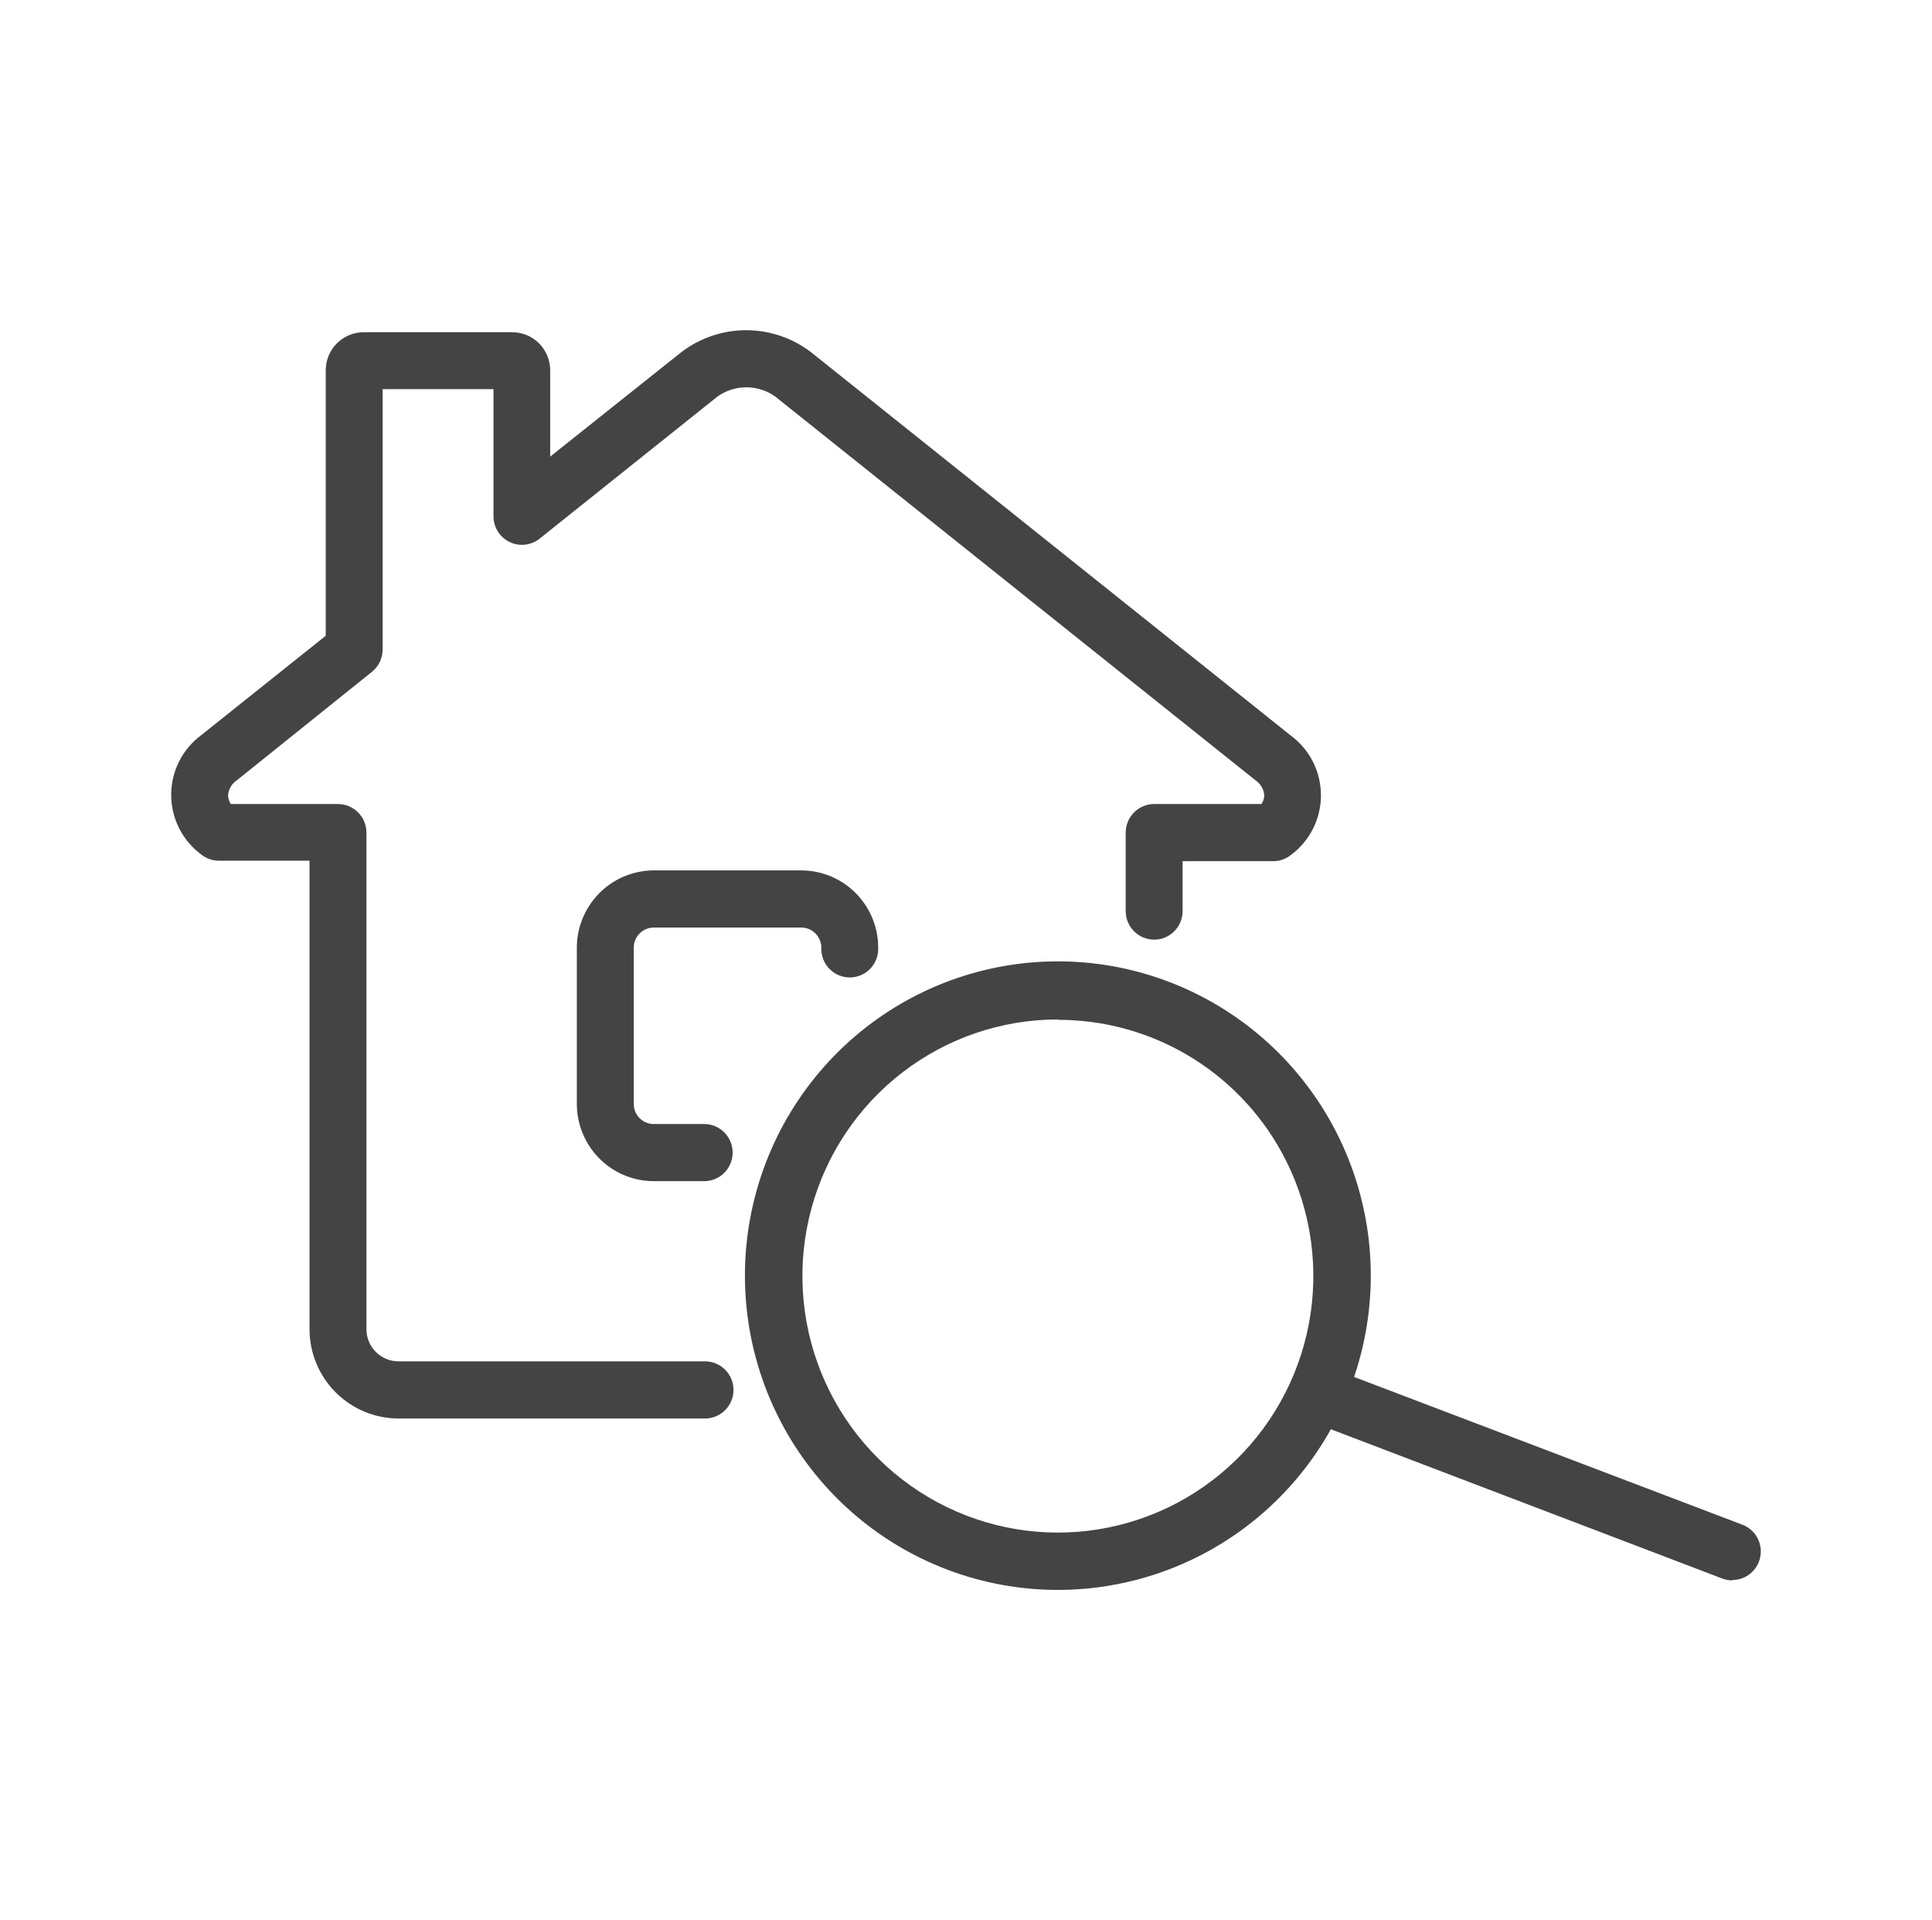
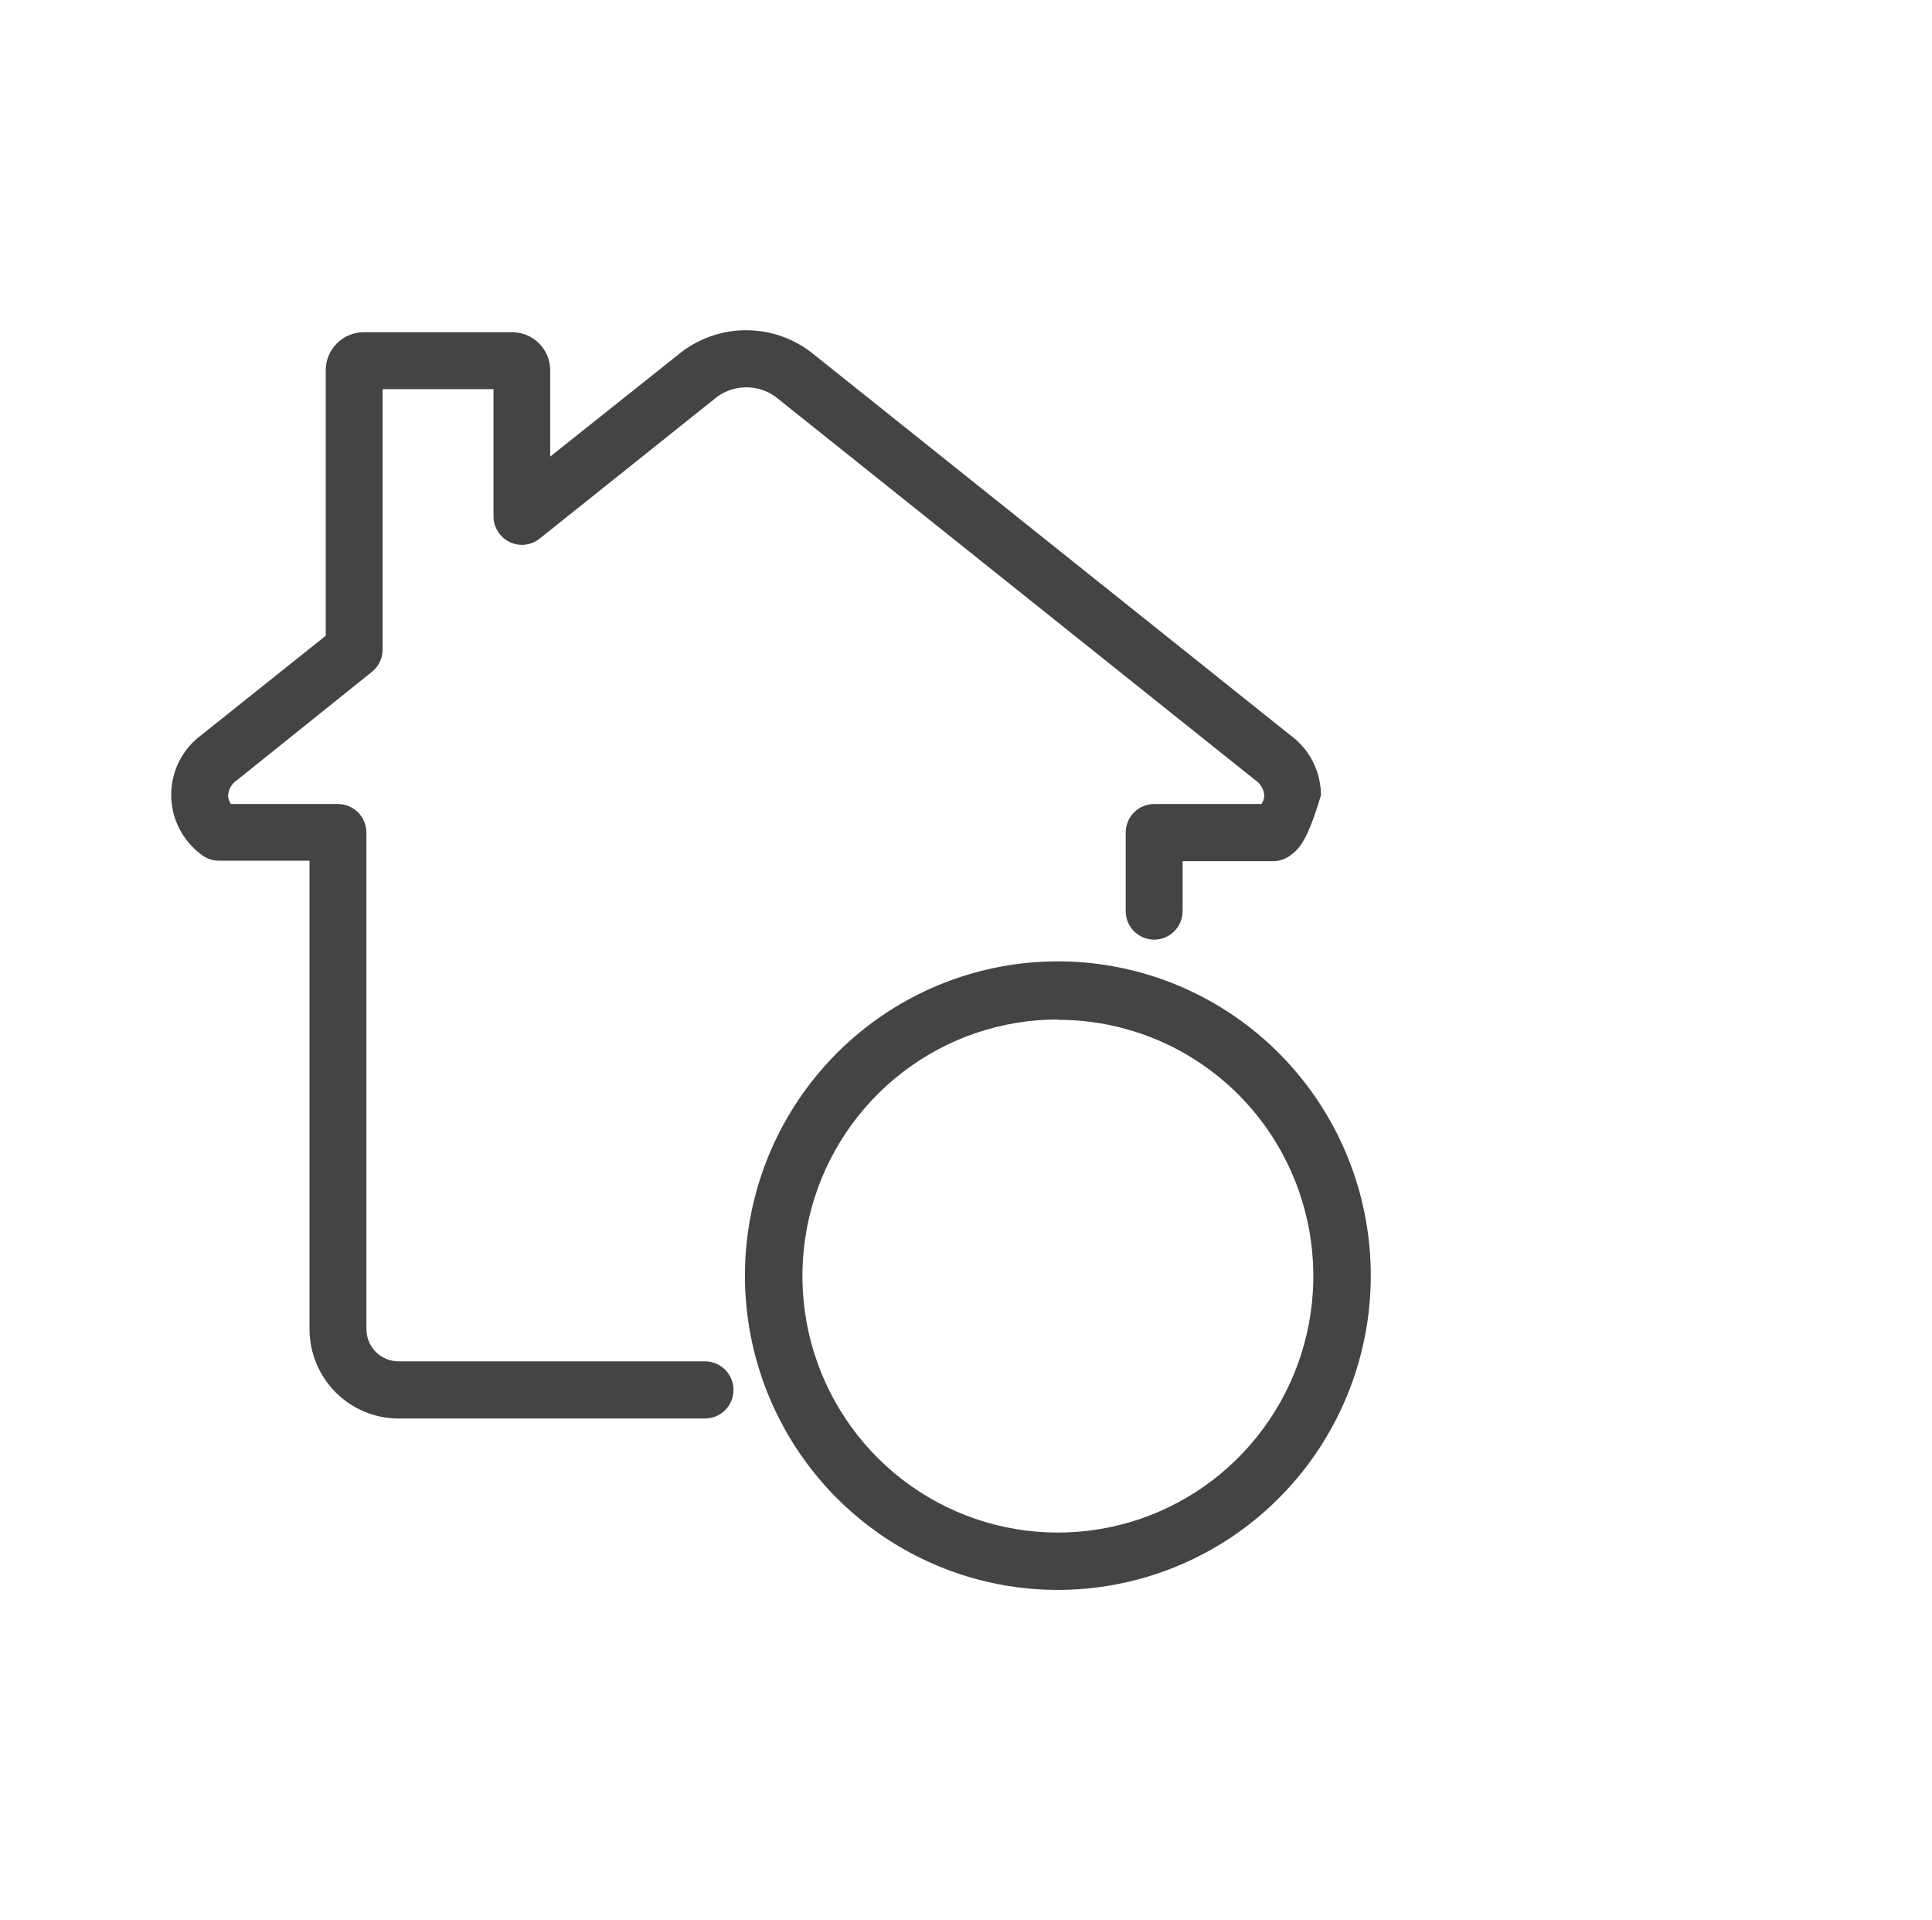
<svg xmlns="http://www.w3.org/2000/svg" width="158" height="157" viewBox="0 0 158 157" fill="none">
-   <path d="M57.659 115.983H32.587C30.66 115.981 28.812 115.212 27.448 113.844C26.085 112.477 25.317 110.622 25.313 108.687V70.375H17.906C17.38 70.376 16.869 70.197 16.456 69.868C15.695 69.305 15.076 68.571 14.649 67.723C14.222 66.876 14 65.94 14 64.99C14 64.04 14.222 63.104 14.649 62.257C15.076 61.409 15.695 60.674 16.456 60.111L26.639 51.982V30.279C26.639 29.453 26.966 28.661 27.547 28.077C28.129 27.493 28.918 27.165 29.741 27.165H41.893C42.716 27.165 43.505 27.493 44.087 28.077C44.668 28.661 44.995 29.453 44.995 30.279V37.334L55.752 28.769C57.271 27.621 59.12 27 61.021 27C62.922 27 64.772 27.621 66.291 28.769L105.571 60.15C106.332 60.713 106.951 61.448 107.378 62.296C107.805 63.143 108.027 64.079 108.027 65.029C108.027 65.978 107.805 66.915 107.378 67.762C106.951 68.61 106.332 69.344 105.571 69.907C105.158 70.236 104.647 70.415 104.121 70.414H96.714V74.494C96.714 75.114 96.469 75.708 96.033 76.146C95.597 76.584 95.005 76.83 94.388 76.83C93.771 76.83 93.179 76.584 92.743 76.146C92.306 75.708 92.061 75.114 92.061 74.494V68.078C92.061 67.458 92.306 66.864 92.743 66.426C93.179 65.987 93.771 65.741 94.388 65.741H103.159C103.306 65.534 103.387 65.287 103.392 65.033C103.374 64.789 103.302 64.552 103.179 64.34C103.057 64.128 102.888 63.947 102.686 63.81L63.406 32.429C62.714 31.934 61.886 31.669 61.037 31.669C60.188 31.669 59.359 31.934 58.668 32.429L44.134 44.039C43.792 44.313 43.379 44.485 42.944 44.534C42.508 44.583 42.068 44.507 41.673 44.316C41.278 44.125 40.946 43.826 40.713 43.453C40.48 43.08 40.357 42.649 40.358 42.209V31.821H31.292V53.103C31.292 53.455 31.214 53.802 31.062 54.119C30.91 54.435 30.689 54.714 30.416 54.933L19.357 63.81C19.154 63.947 18.985 64.128 18.863 64.34C18.741 64.552 18.668 64.789 18.651 65.033C18.655 65.287 18.737 65.534 18.884 65.741H27.639C28.256 65.741 28.848 65.987 29.284 66.426C29.721 66.864 29.966 67.458 29.966 68.078V108.663C29.964 109.01 30.03 109.354 30.161 109.676C30.292 109.997 30.484 110.289 30.728 110.535C30.972 110.781 31.261 110.976 31.58 111.109C31.899 111.242 32.241 111.311 32.587 111.311H57.659C58.276 111.311 58.868 111.557 59.304 111.995C59.741 112.433 59.986 113.028 59.986 113.647C59.986 114.267 59.741 114.861 59.304 115.299C58.868 115.737 58.276 115.983 57.659 115.983Z" fill="#444444" />
-   <path d="M57.59 96.578H53.379C51.71 96.553 50.119 95.865 48.956 94.663C47.792 93.461 47.152 91.845 47.174 90.169V77.585C47.152 75.909 47.792 74.292 48.955 73.089C50.118 71.886 51.709 71.196 53.379 71.169H65.616C66.443 71.181 67.26 71.357 68.019 71.686C68.778 72.015 69.466 72.491 70.042 73.087C70.618 73.683 71.072 74.387 71.377 75.159C71.682 75.93 71.833 76.755 71.82 77.585C71.82 78.205 71.575 78.799 71.139 79.237C70.703 79.675 70.111 79.922 69.494 79.922C68.877 79.922 68.285 79.675 67.849 79.237C67.412 78.799 67.167 78.205 67.167 77.585C67.191 77.148 67.04 76.719 66.75 76.392C66.459 76.065 66.052 75.867 65.616 75.841H53.379C52.943 75.867 52.535 76.065 52.245 76.392C51.954 76.719 51.804 77.148 51.828 77.585V90.169C51.804 90.606 51.955 91.034 52.245 91.36C52.536 91.685 52.944 91.882 53.379 91.906H57.59C58.207 91.906 58.798 92.152 59.235 92.59C59.671 93.028 59.916 93.622 59.916 94.242C59.916 94.862 59.671 95.456 59.235 95.894C58.798 96.332 58.207 96.578 57.59 96.578Z" fill="#444444" />
+   <path d="M57.659 115.983H32.587C30.66 115.981 28.812 115.212 27.448 113.844C26.085 112.477 25.317 110.622 25.313 108.687V70.375H17.906C17.38 70.376 16.869 70.197 16.456 69.868C15.695 69.305 15.076 68.571 14.649 67.723C14.222 66.876 14 65.94 14 64.99C14 64.04 14.222 63.104 14.649 62.257C15.076 61.409 15.695 60.674 16.456 60.111L26.639 51.982V30.279C26.639 29.453 26.966 28.661 27.547 28.077C28.129 27.493 28.918 27.165 29.741 27.165H41.893C42.716 27.165 43.505 27.493 44.087 28.077C44.668 28.661 44.995 29.453 44.995 30.279V37.334L55.752 28.769C57.271 27.621 59.12 27 61.021 27C62.922 27 64.772 27.621 66.291 28.769L105.571 60.15C106.332 60.713 106.951 61.448 107.378 62.296C107.805 63.143 108.027 64.079 108.027 65.029C106.951 68.61 106.332 69.344 105.571 69.907C105.158 70.236 104.647 70.415 104.121 70.414H96.714V74.494C96.714 75.114 96.469 75.708 96.033 76.146C95.597 76.584 95.005 76.83 94.388 76.83C93.771 76.83 93.179 76.584 92.743 76.146C92.306 75.708 92.061 75.114 92.061 74.494V68.078C92.061 67.458 92.306 66.864 92.743 66.426C93.179 65.987 93.771 65.741 94.388 65.741H103.159C103.306 65.534 103.387 65.287 103.392 65.033C103.374 64.789 103.302 64.552 103.179 64.34C103.057 64.128 102.888 63.947 102.686 63.81L63.406 32.429C62.714 31.934 61.886 31.669 61.037 31.669C60.188 31.669 59.359 31.934 58.668 32.429L44.134 44.039C43.792 44.313 43.379 44.485 42.944 44.534C42.508 44.583 42.068 44.507 41.673 44.316C41.278 44.125 40.946 43.826 40.713 43.453C40.48 43.08 40.357 42.649 40.358 42.209V31.821H31.292V53.103C31.292 53.455 31.214 53.802 31.062 54.119C30.91 54.435 30.689 54.714 30.416 54.933L19.357 63.81C19.154 63.947 18.985 64.128 18.863 64.34C18.741 64.552 18.668 64.789 18.651 65.033C18.655 65.287 18.737 65.534 18.884 65.741H27.639C28.256 65.741 28.848 65.987 29.284 66.426C29.721 66.864 29.966 67.458 29.966 68.078V108.663C29.964 109.01 30.03 109.354 30.161 109.676C30.292 109.997 30.484 110.289 30.728 110.535C30.972 110.781 31.261 110.976 31.58 111.109C31.899 111.242 32.241 111.311 32.587 111.311H57.659C58.276 111.311 58.868 111.557 59.304 111.995C59.741 112.433 59.986 113.028 59.986 113.647C59.986 114.267 59.741 114.861 59.304 115.299C58.868 115.737 58.276 115.983 57.659 115.983Z" fill="#444444" />
  <path d="M86.571 130C80.343 130.014 74.324 127.748 69.641 123.625C64.958 119.503 61.933 113.808 61.133 107.606C60.332 101.405 61.811 95.123 65.292 89.938C68.773 84.753 74.018 81.021 80.043 79.44C86.069 77.859 92.462 78.539 98.024 81.352C103.586 84.165 107.936 88.917 110.258 94.719C112.581 100.522 112.716 106.975 110.64 112.87C108.564 118.766 104.418 123.699 98.979 126.745C95.185 128.87 90.915 129.99 86.571 130ZM86.524 83.356C81.941 83.353 77.484 84.864 73.84 87.656C70.197 90.447 67.568 94.365 66.36 98.804C65.152 103.243 65.431 107.958 67.154 112.222C68.878 116.487 71.95 120.063 75.897 122.402C79.845 124.74 84.448 125.711 88.999 125.163C93.55 124.616 97.795 122.581 101.08 119.372C104.366 116.164 106.509 111.959 107.181 107.407C107.852 102.854 107.014 98.207 104.795 94.18C102.989 90.905 100.341 88.176 97.127 86.278C93.914 84.38 90.252 83.382 86.524 83.387V83.356Z" fill="#444444" />
-   <path d="M141.679 129.221C141.398 129.222 141.12 129.172 140.857 129.073L107.347 116.295C106.77 116.075 106.304 115.634 106.05 115.069C105.797 114.503 105.778 113.861 105.997 113.281C106.216 112.702 106.656 112.234 107.218 111.98C107.781 111.726 108.422 111.706 108.999 111.926L142.509 124.674C143.015 124.869 143.438 125.237 143.703 125.712C143.969 126.188 144.06 126.742 143.961 127.278C143.863 127.814 143.581 128.298 143.164 128.648C142.747 128.997 142.222 129.189 141.679 129.19V129.221Z" fill="#444444" />
</svg>